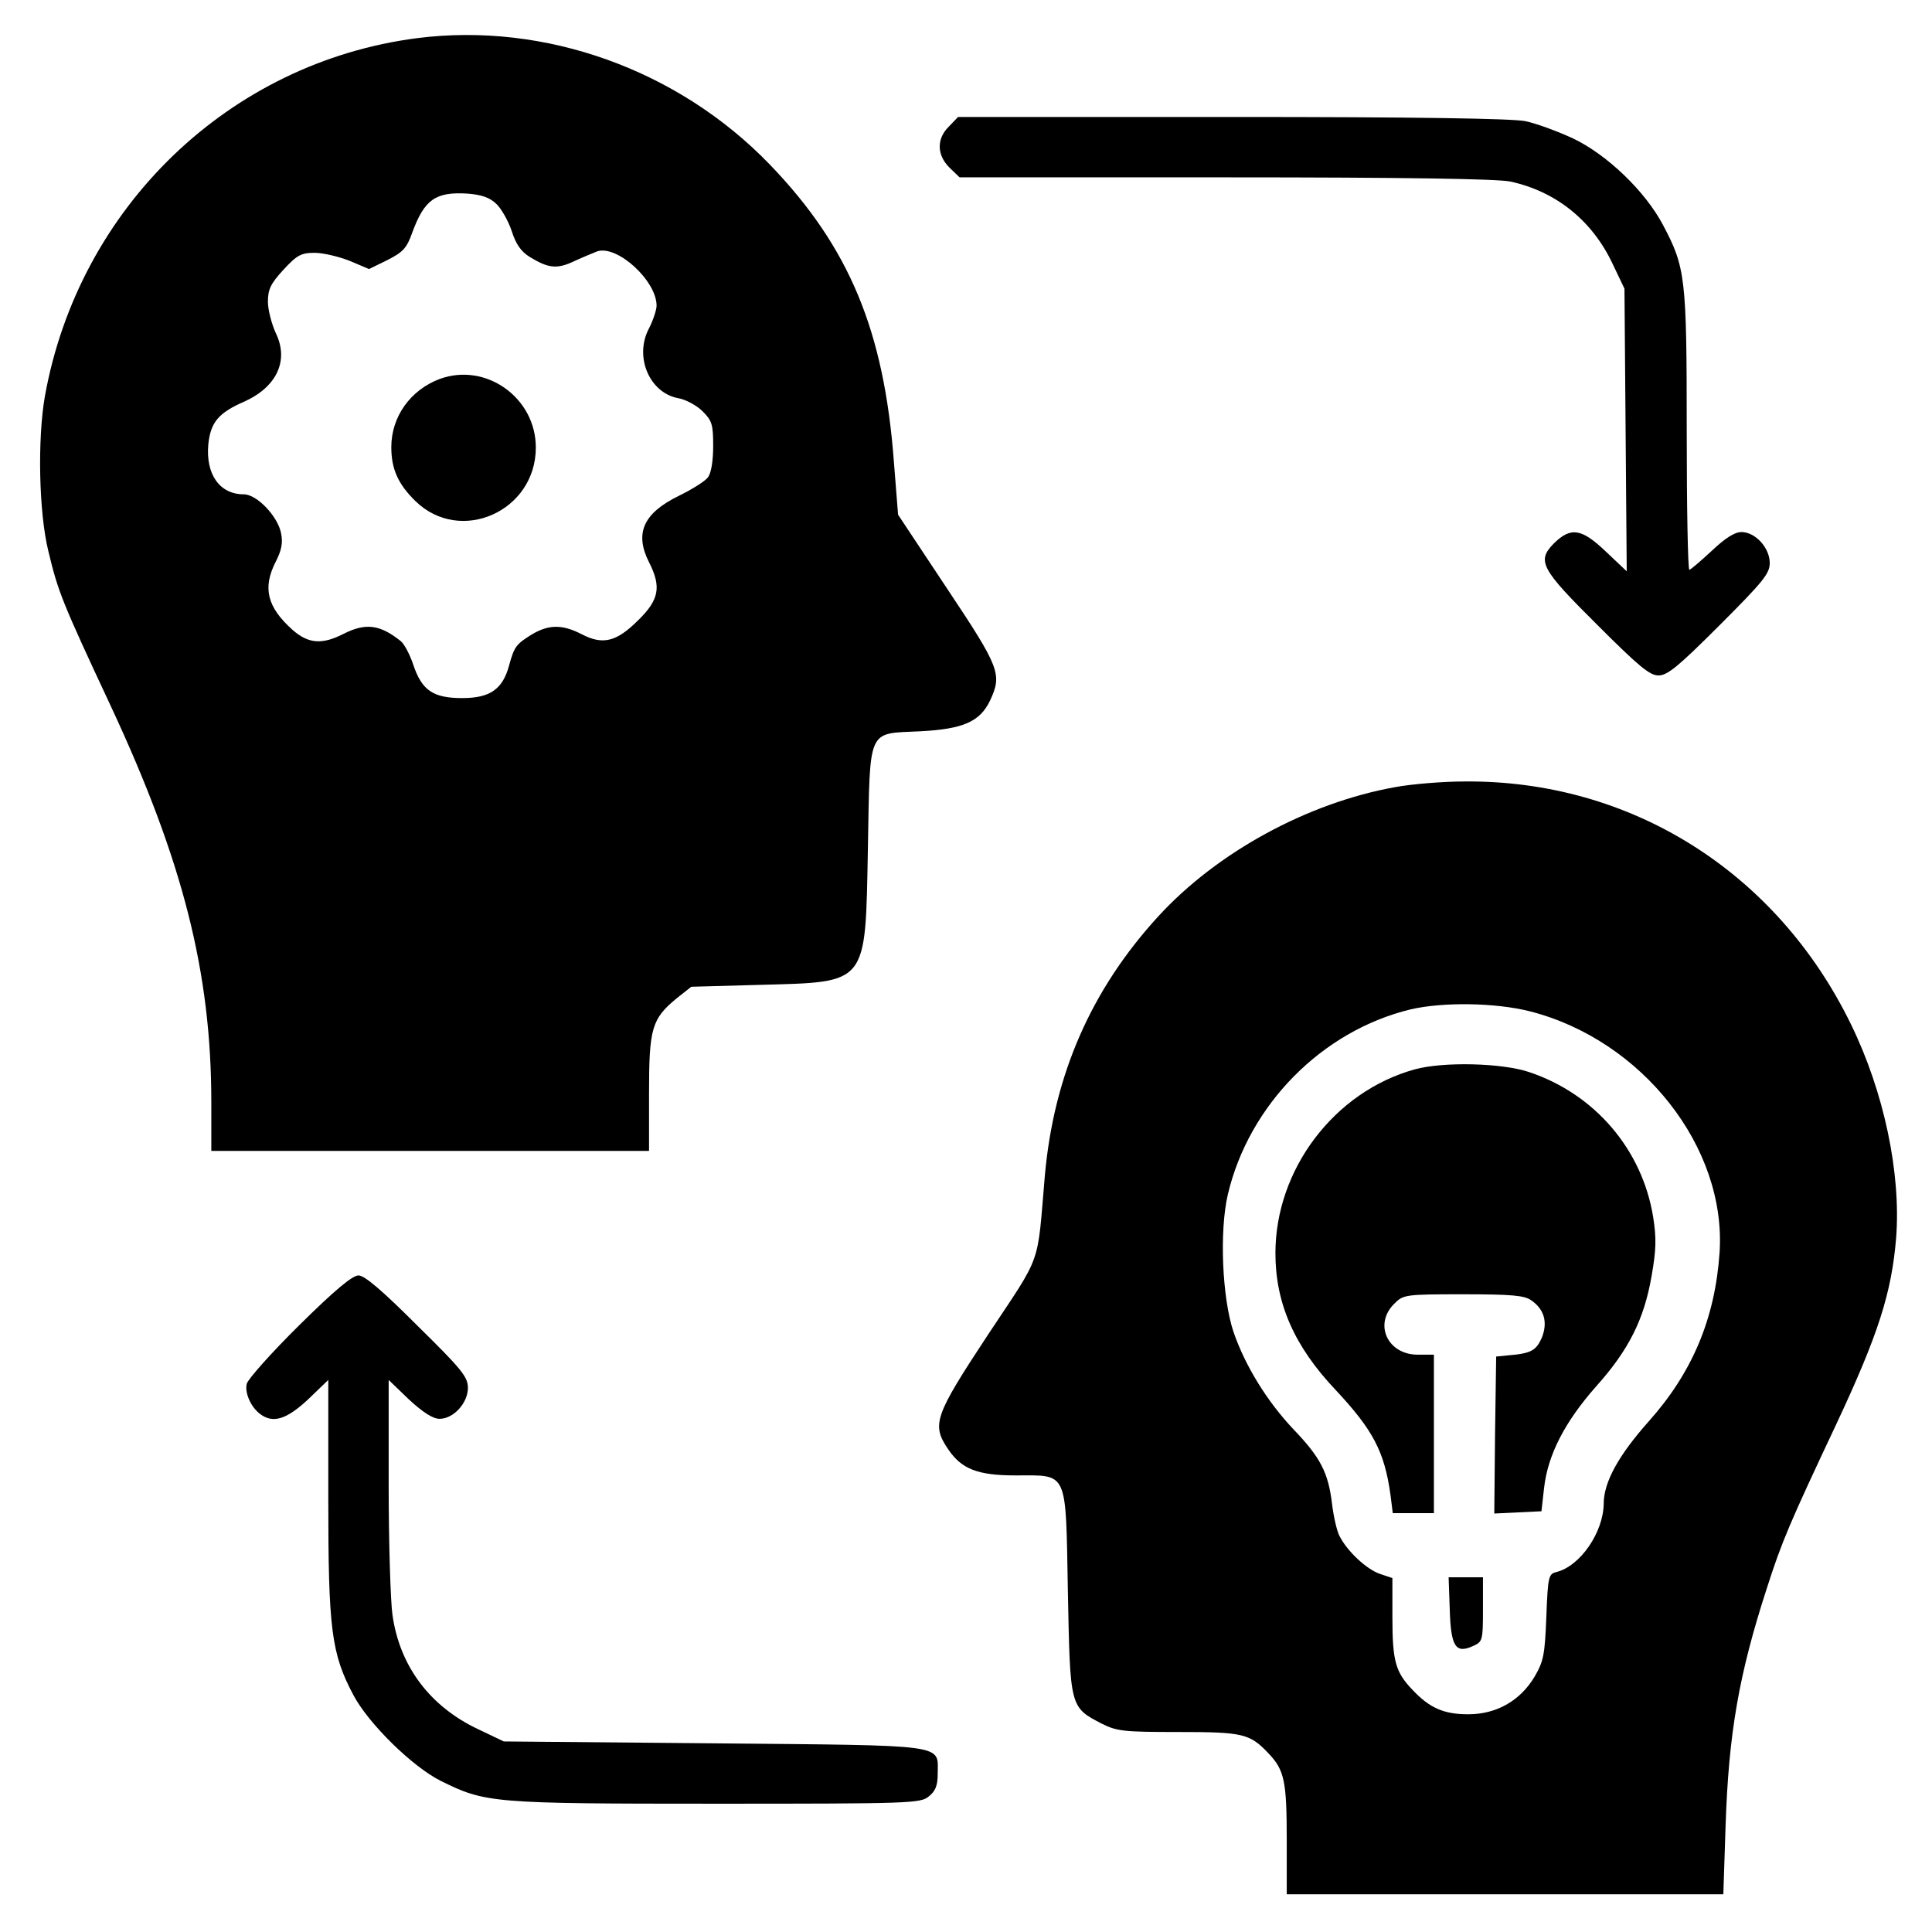
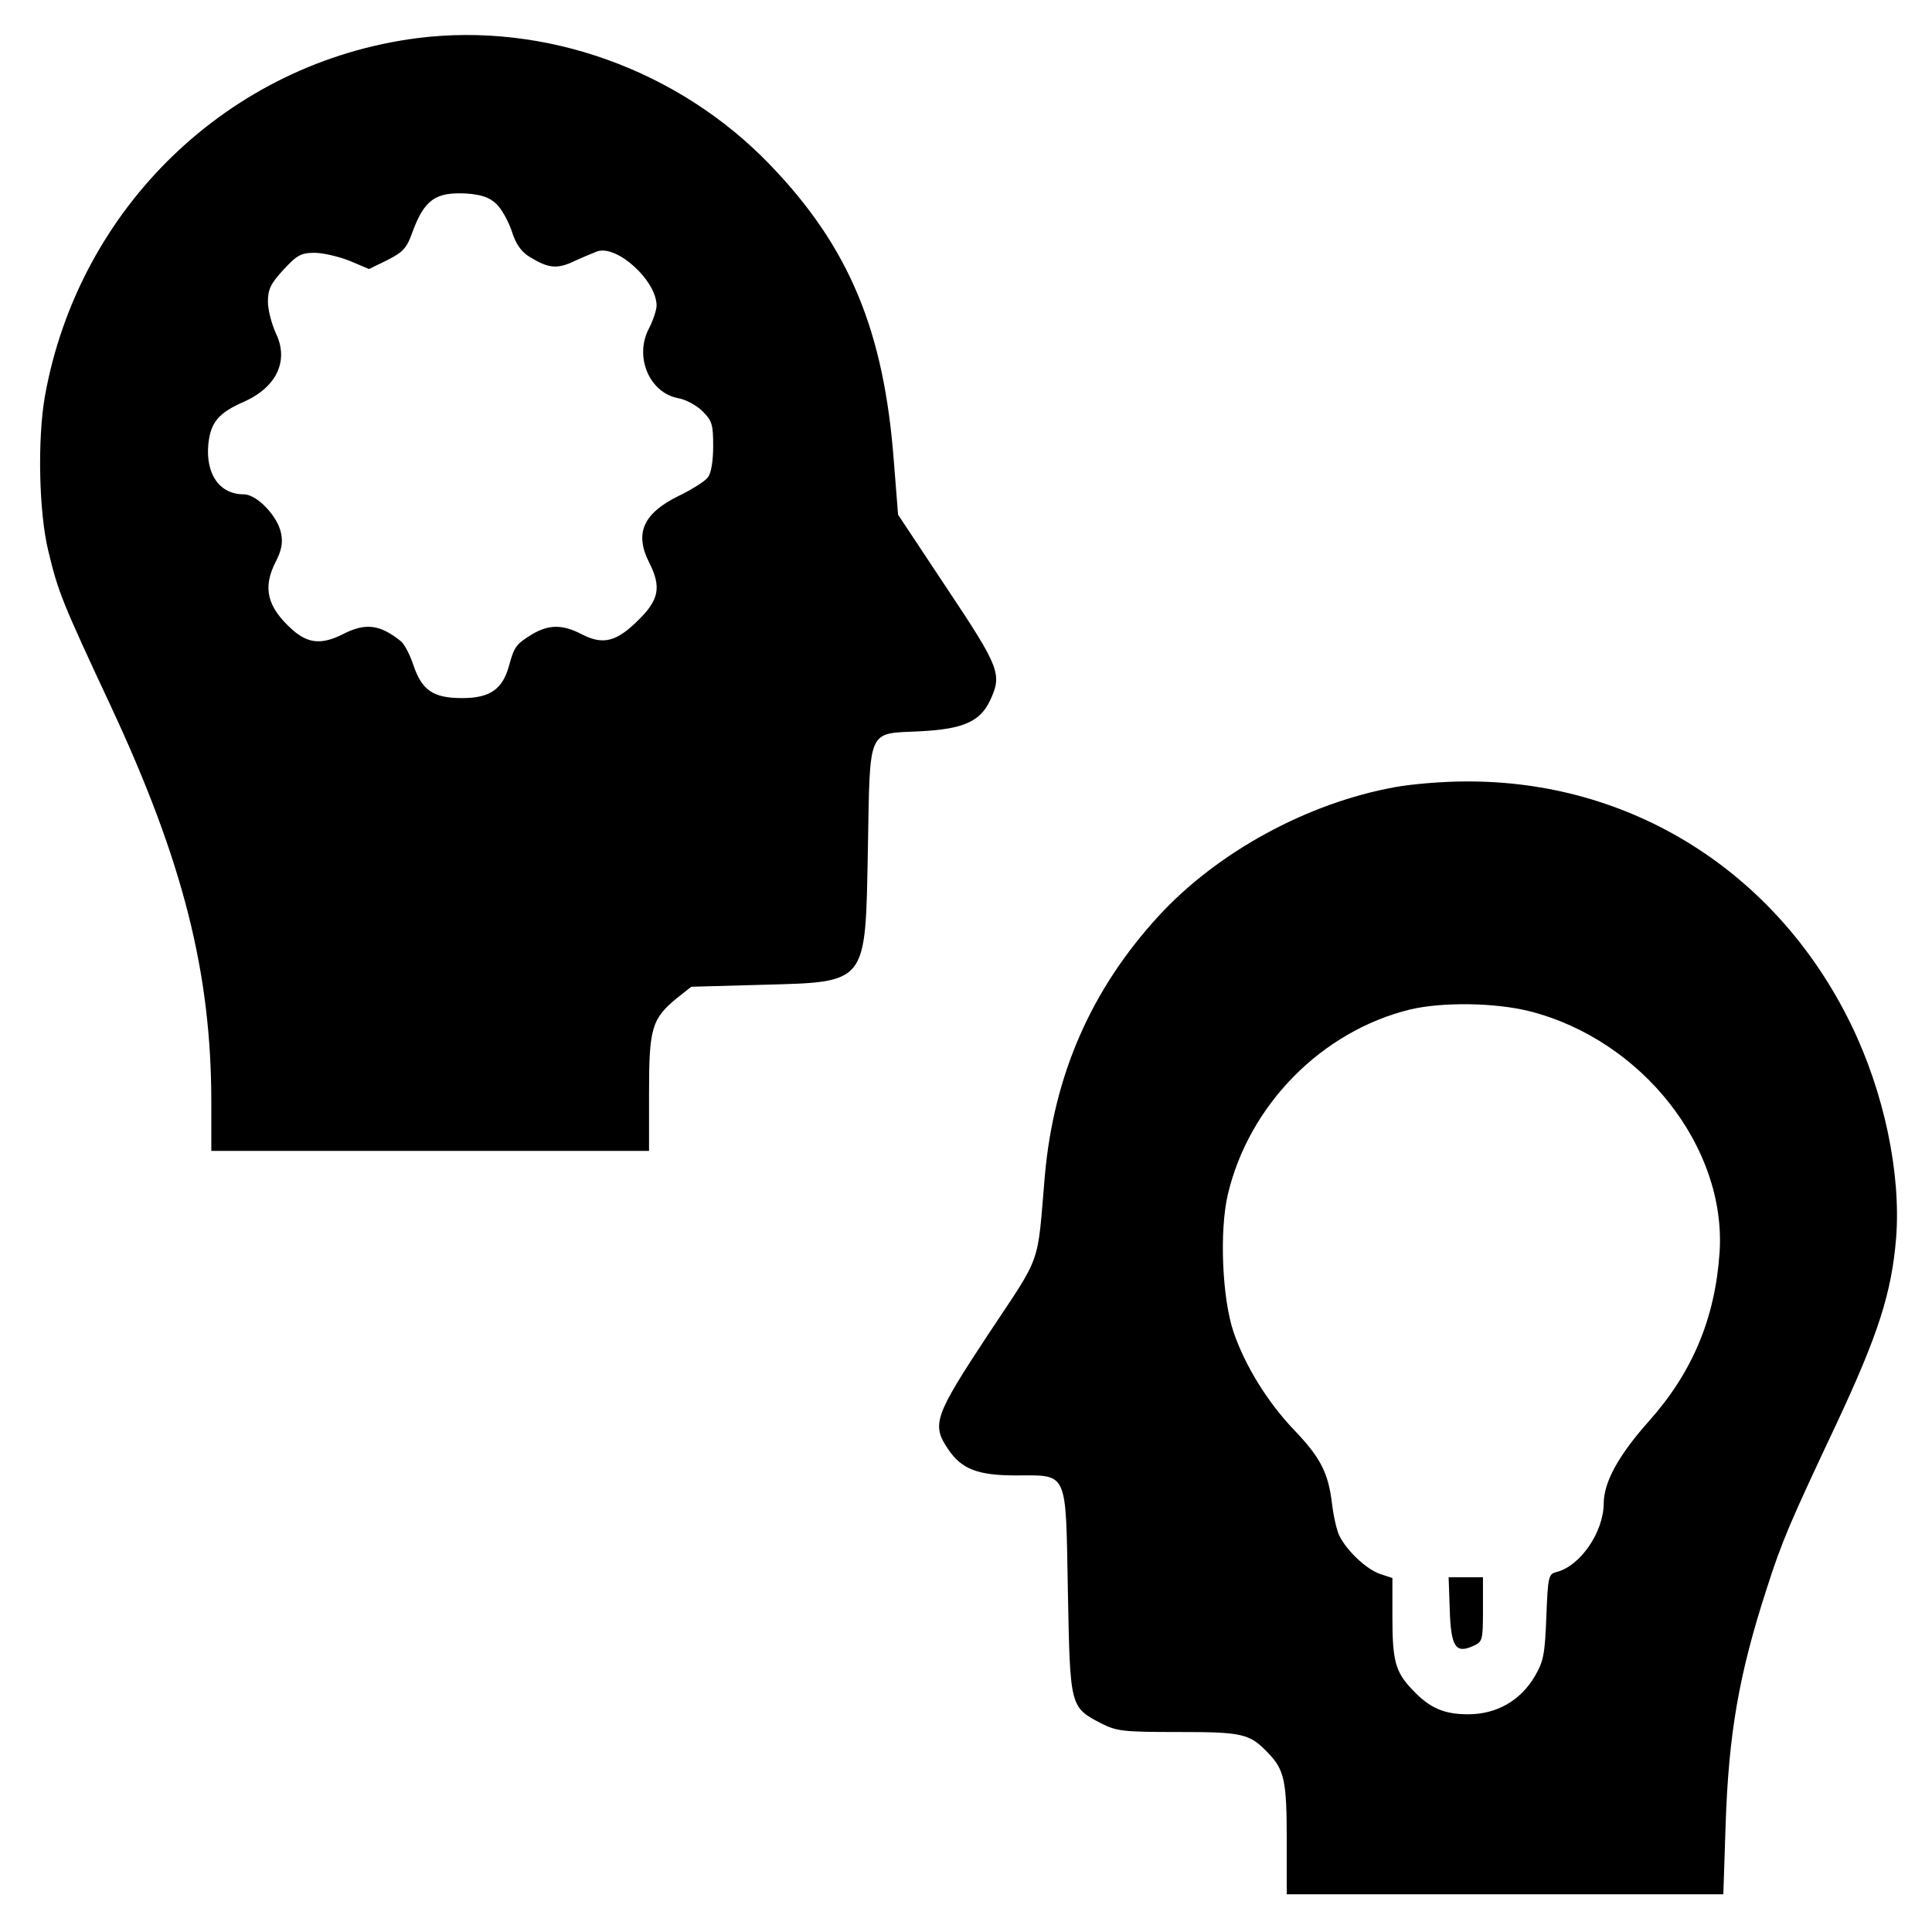
<svg xmlns="http://www.w3.org/2000/svg" version="1.0" width="512pt" height="512pt" viewBox="0 0 512 512" preserveAspectRatio="xMidYMid meet">
  <g transform="translate(0,512) scale(0.1,-0.1)" fill="#000000" stroke="none">
    <path d="M1106 5019 c-498 -64 -897 -448 -987 -949 -20 -114 -16 -308 9 -410 26 -109 37 -136 166 -412 191 -410 266 -705 266 -1049 l0 -129 580 0 580 0 0 153 c0 172 7 197 74 252 l38 30 181 5 c289 8 280 -3 287 361 6 325 -3 304 139 311 113 6 158 25 185 82 32 69 26 86 -114 296 l-130 196 -11 139 c-26 348 -118 570 -329 789 -242 251 -595 378 -934 335z m209 -439 c13 -12 32 -45 41 -72 11 -35 25 -55 48 -69 49 -30 72 -33 118 -11 24 11 51 22 61 26 53 17 157 -78 157 -144 0 -11 -9 -39 -21 -62 -38 -74 2 -168 77 -183 20 -3 50 -19 66 -35 25 -25 28 -35 28 -92 0 -38 -5 -72 -14 -83 -7 -10 -42 -32 -77 -49 -94 -46 -118 -99 -79 -176 33 -65 27 -99 -28 -153 -58 -58 -94 -67 -150 -38 -52 27 -88 26 -132 0 -42 -26 -47 -32 -61 -83 -17 -63 -51 -86 -124 -86 -77 0 -107 20 -130 89 -9 27 -24 55 -33 62 -55 44 -93 49 -152 19 -57 -29 -93 -26 -135 11 -67 60 -80 111 -44 181 15 29 19 50 14 74 -8 45 -64 104 -99 104 -64 0 -101 53 -94 132 6 59 27 84 96 114 86 39 118 109 83 181 -11 24 -21 62 -21 83 0 33 7 48 41 85 36 39 47 45 83 45 22 0 64 -10 92 -21 l52 -22 49 24 c41 21 51 31 66 74 32 86 61 107 145 102 38 -3 59 -10 77 -27z" />
-     <path d="M1166 4116 c-78 -29 -129 -100 -129 -181 0 -58 18 -98 64 -143 119 -116 319 -27 319 142 0 132 -132 226 -254 182z" />
-     <path d="M2515 4785 c-33 -32 -33 -75 1 -109 l27 -26 703 0 c482 0 720 -4 756 -11 121 -26 217 -103 271 -217 l32 -67 3 -374 3 -375 -55 52 c-65 62 -93 66 -138 22 -46 -47 -35 -67 116 -217 109 -109 138 -133 161 -133 24 0 53 24 162 133 116 116 133 137 133 165 0 40 -38 82 -75 82 -18 0 -43 -16 -79 -50 -29 -27 -56 -50 -59 -50 -4 0 -7 166 -7 368 0 406 -3 433 -63 546 -47 89 -148 186 -238 229 -41 19 -98 40 -127 46 -36 7 -291 11 -778 11 l-725 0 -24 -25z" />
    <path d="M3697 3034 c-233 -42 -472 -173 -627 -342 -178 -194 -277 -420 -301 -687 -21 -245 -6 -204 -150 -421 -143 -217 -151 -239 -106 -305 35 -52 78 -69 178 -69 141 0 133 17 139 -308 6 -307 5 -306 90 -350 40 -20 58 -22 203 -22 171 0 189 -4 239 -57 42 -44 48 -74 48 -229 l0 -144 579 0 578 0 6 182 c8 243 35 400 109 628 40 125 61 174 184 435 112 239 147 349 159 495 13 171 -32 386 -120 566 -197 404 -584 647 -1024 643 -58 0 -141 -7 -184 -15z m357 -594 c298 -76 522 -361 503 -640 -12 -174 -72 -317 -187 -446 -81 -91 -120 -162 -120 -219 -1 -76 -62 -165 -125 -181 -21 -5 -23 -11 -27 -118 -4 -100 -7 -118 -31 -159 -38 -64 -101 -100 -176 -100 -64 0 -102 16 -148 65 -45 47 -53 76 -53 193 l0 103 -33 11 c-35 12 -86 59 -107 100 -7 13 -16 52 -20 86 -10 83 -31 123 -102 197 -70 74 -128 168 -159 258 -30 89 -38 267 -15 365 56 237 249 433 484 490 86 20 225 18 316 -5z" />
-     <path d="M3749 2286 c-213 -59 -369 -265 -369 -487 0 -133 50 -247 160 -363 99 -106 129 -163 145 -278 l6 -48 55 0 54 0 0 210 0 210 -43 0 c-80 0 -117 81 -62 135 24 24 28 25 182 25 129 0 163 -3 181 -16 35 -24 44 -59 28 -99 -15 -34 -28 -42 -91 -47 l-30 -3 -3 -208 -2 -208 62 3 63 3 7 62 c10 88 55 175 138 269 86 96 127 177 147 293 12 69 13 99 4 156 -29 179 -155 326 -329 384 -71 24 -227 28 -303 7z" />
    <path d="M3842 854 c3 -99 16 -117 62 -96 25 11 26 15 26 97 l0 85 -45 0 -46 0 3 -86z" />
-     <path d="M793 1608 c-74 -73 -136 -143 -139 -155 -6 -23 10 -61 35 -80 34 -26 70 -15 127 38 l54 52 0 -315 c0 -347 8 -410 67 -521 40 -75 155 -188 230 -226 119 -59 134 -61 729 -61 517 0 543 1 565 19 18 14 24 29 24 60 0 80 35 75 -593 81 l-557 5 -67 32 c-128 60 -209 167 -228 304 -5 35 -10 190 -10 343 l0 279 54 -52 c37 -34 63 -51 81 -51 37 0 75 42 75 82 0 29 -16 49 -134 165 -94 94 -140 133 -156 133 -16 0 -63 -39 -157 -132z" />
  </g>
</svg>